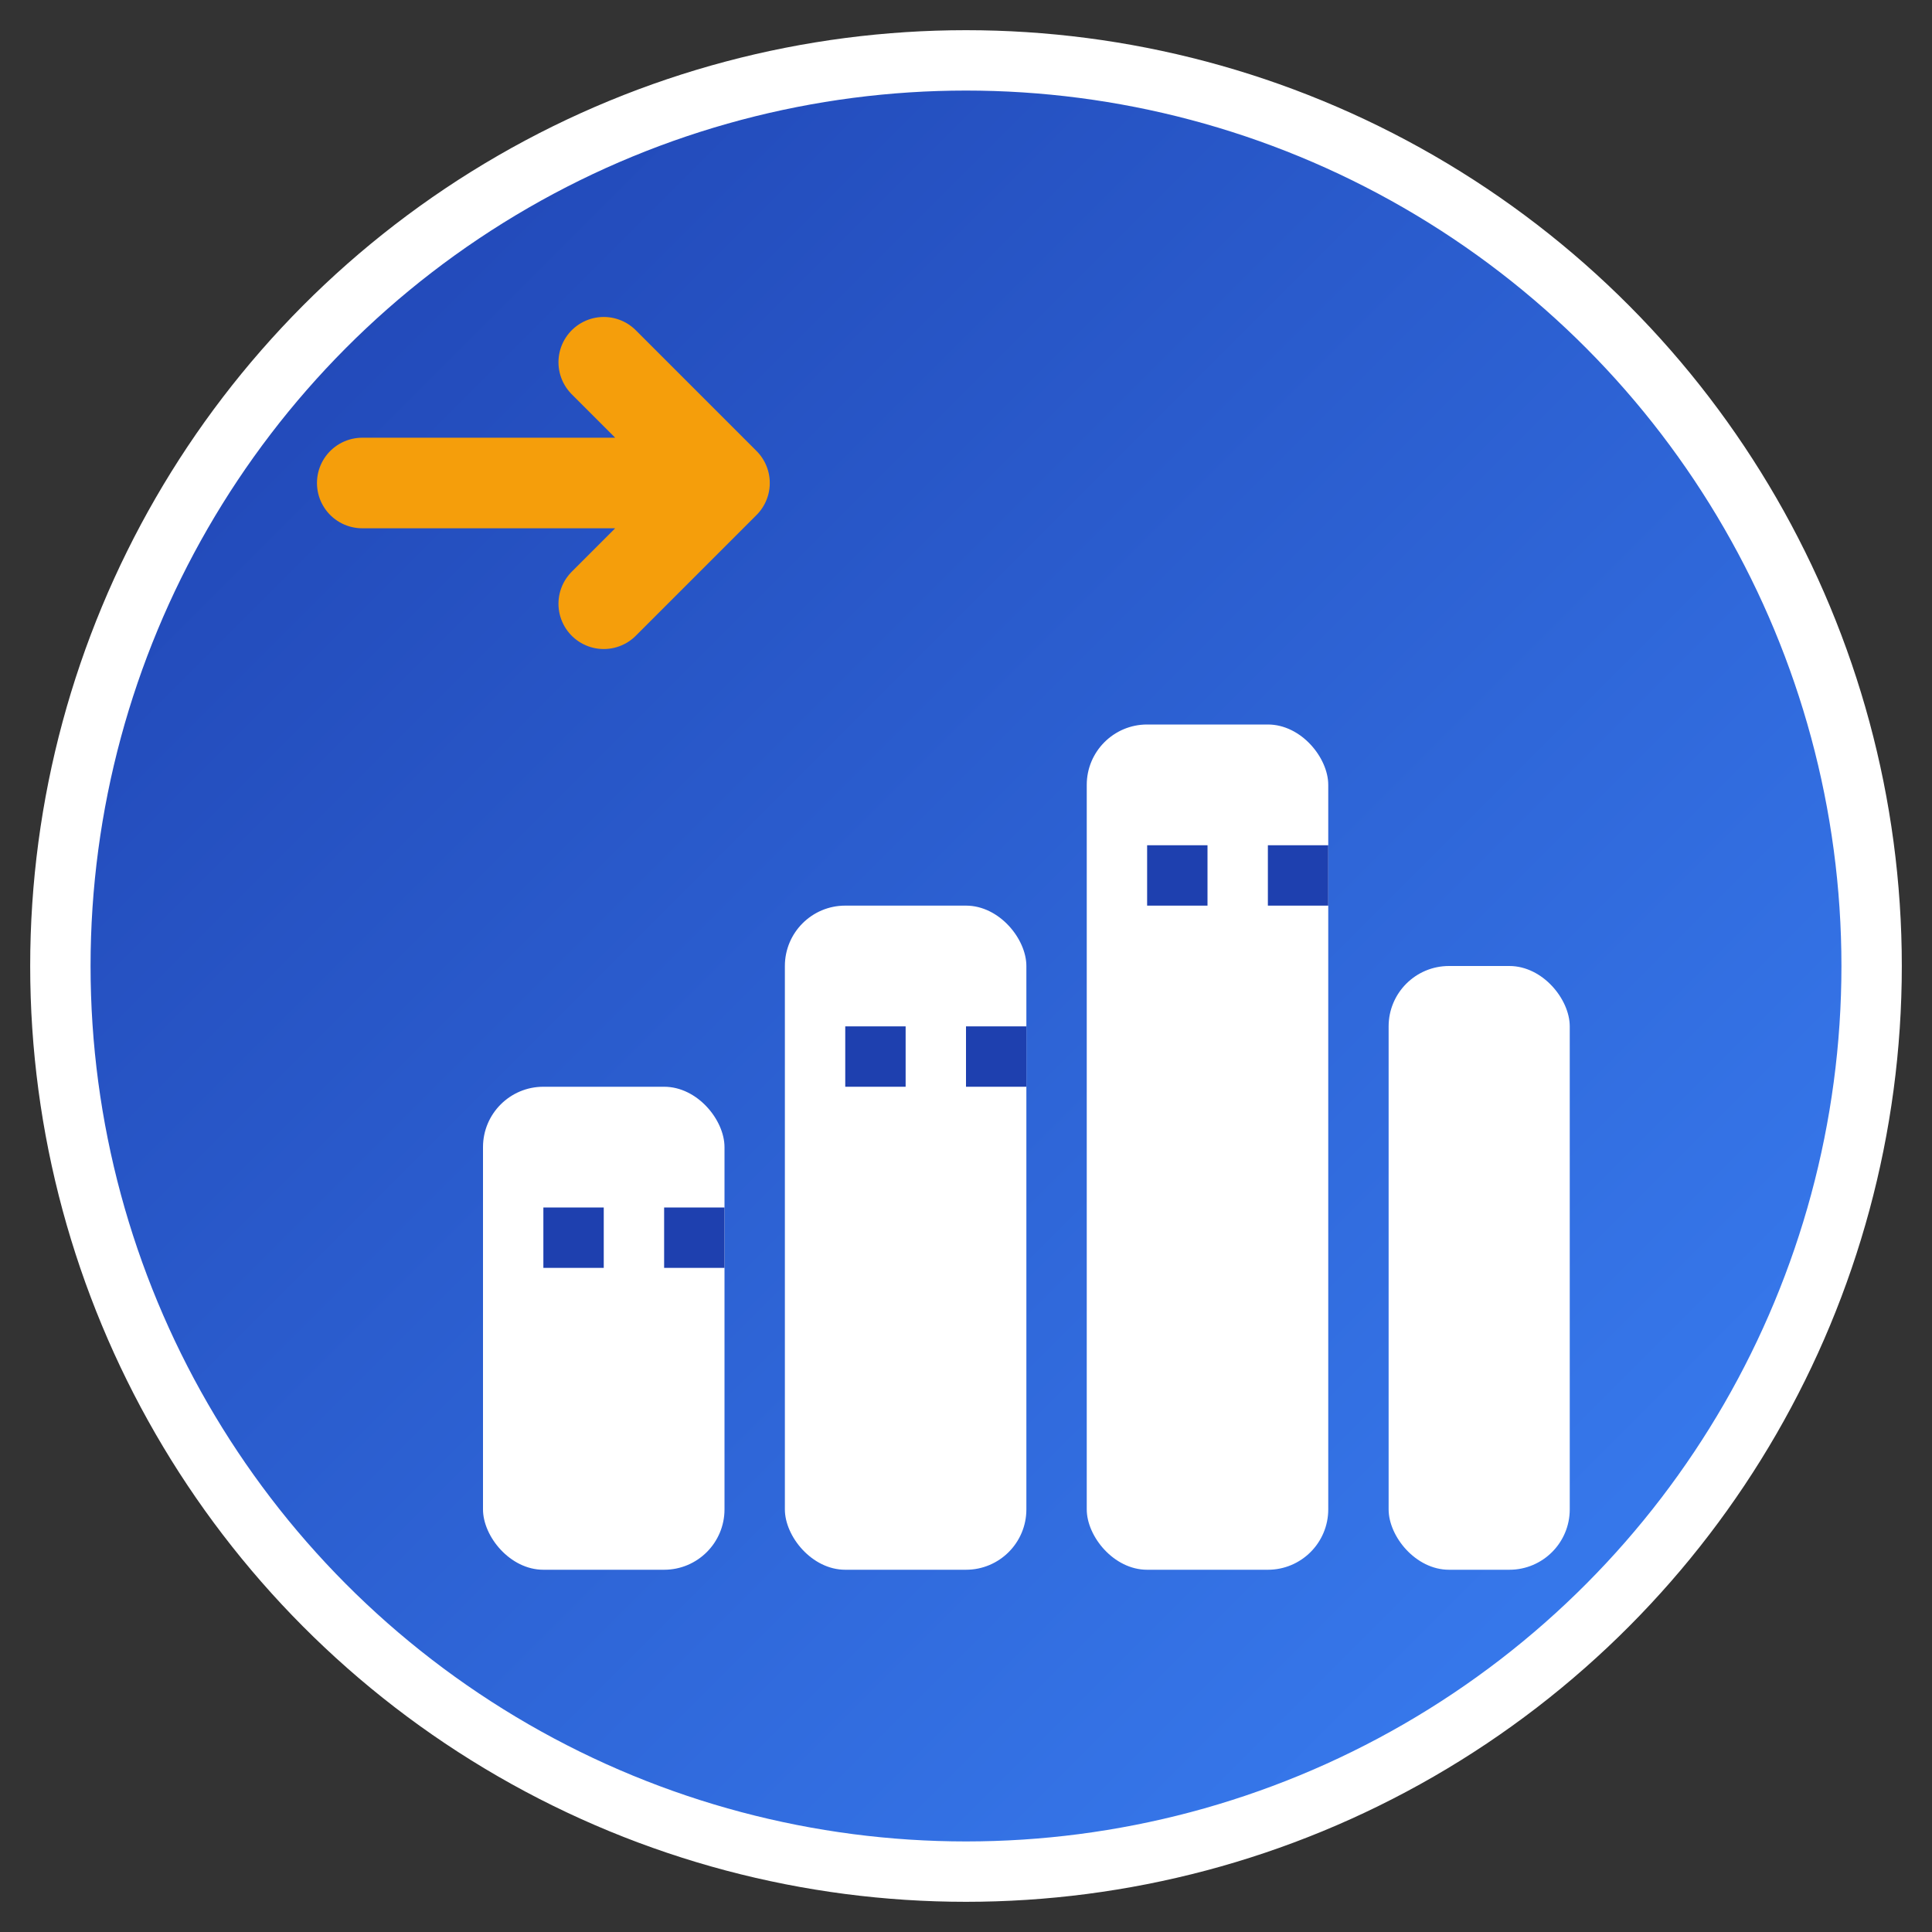
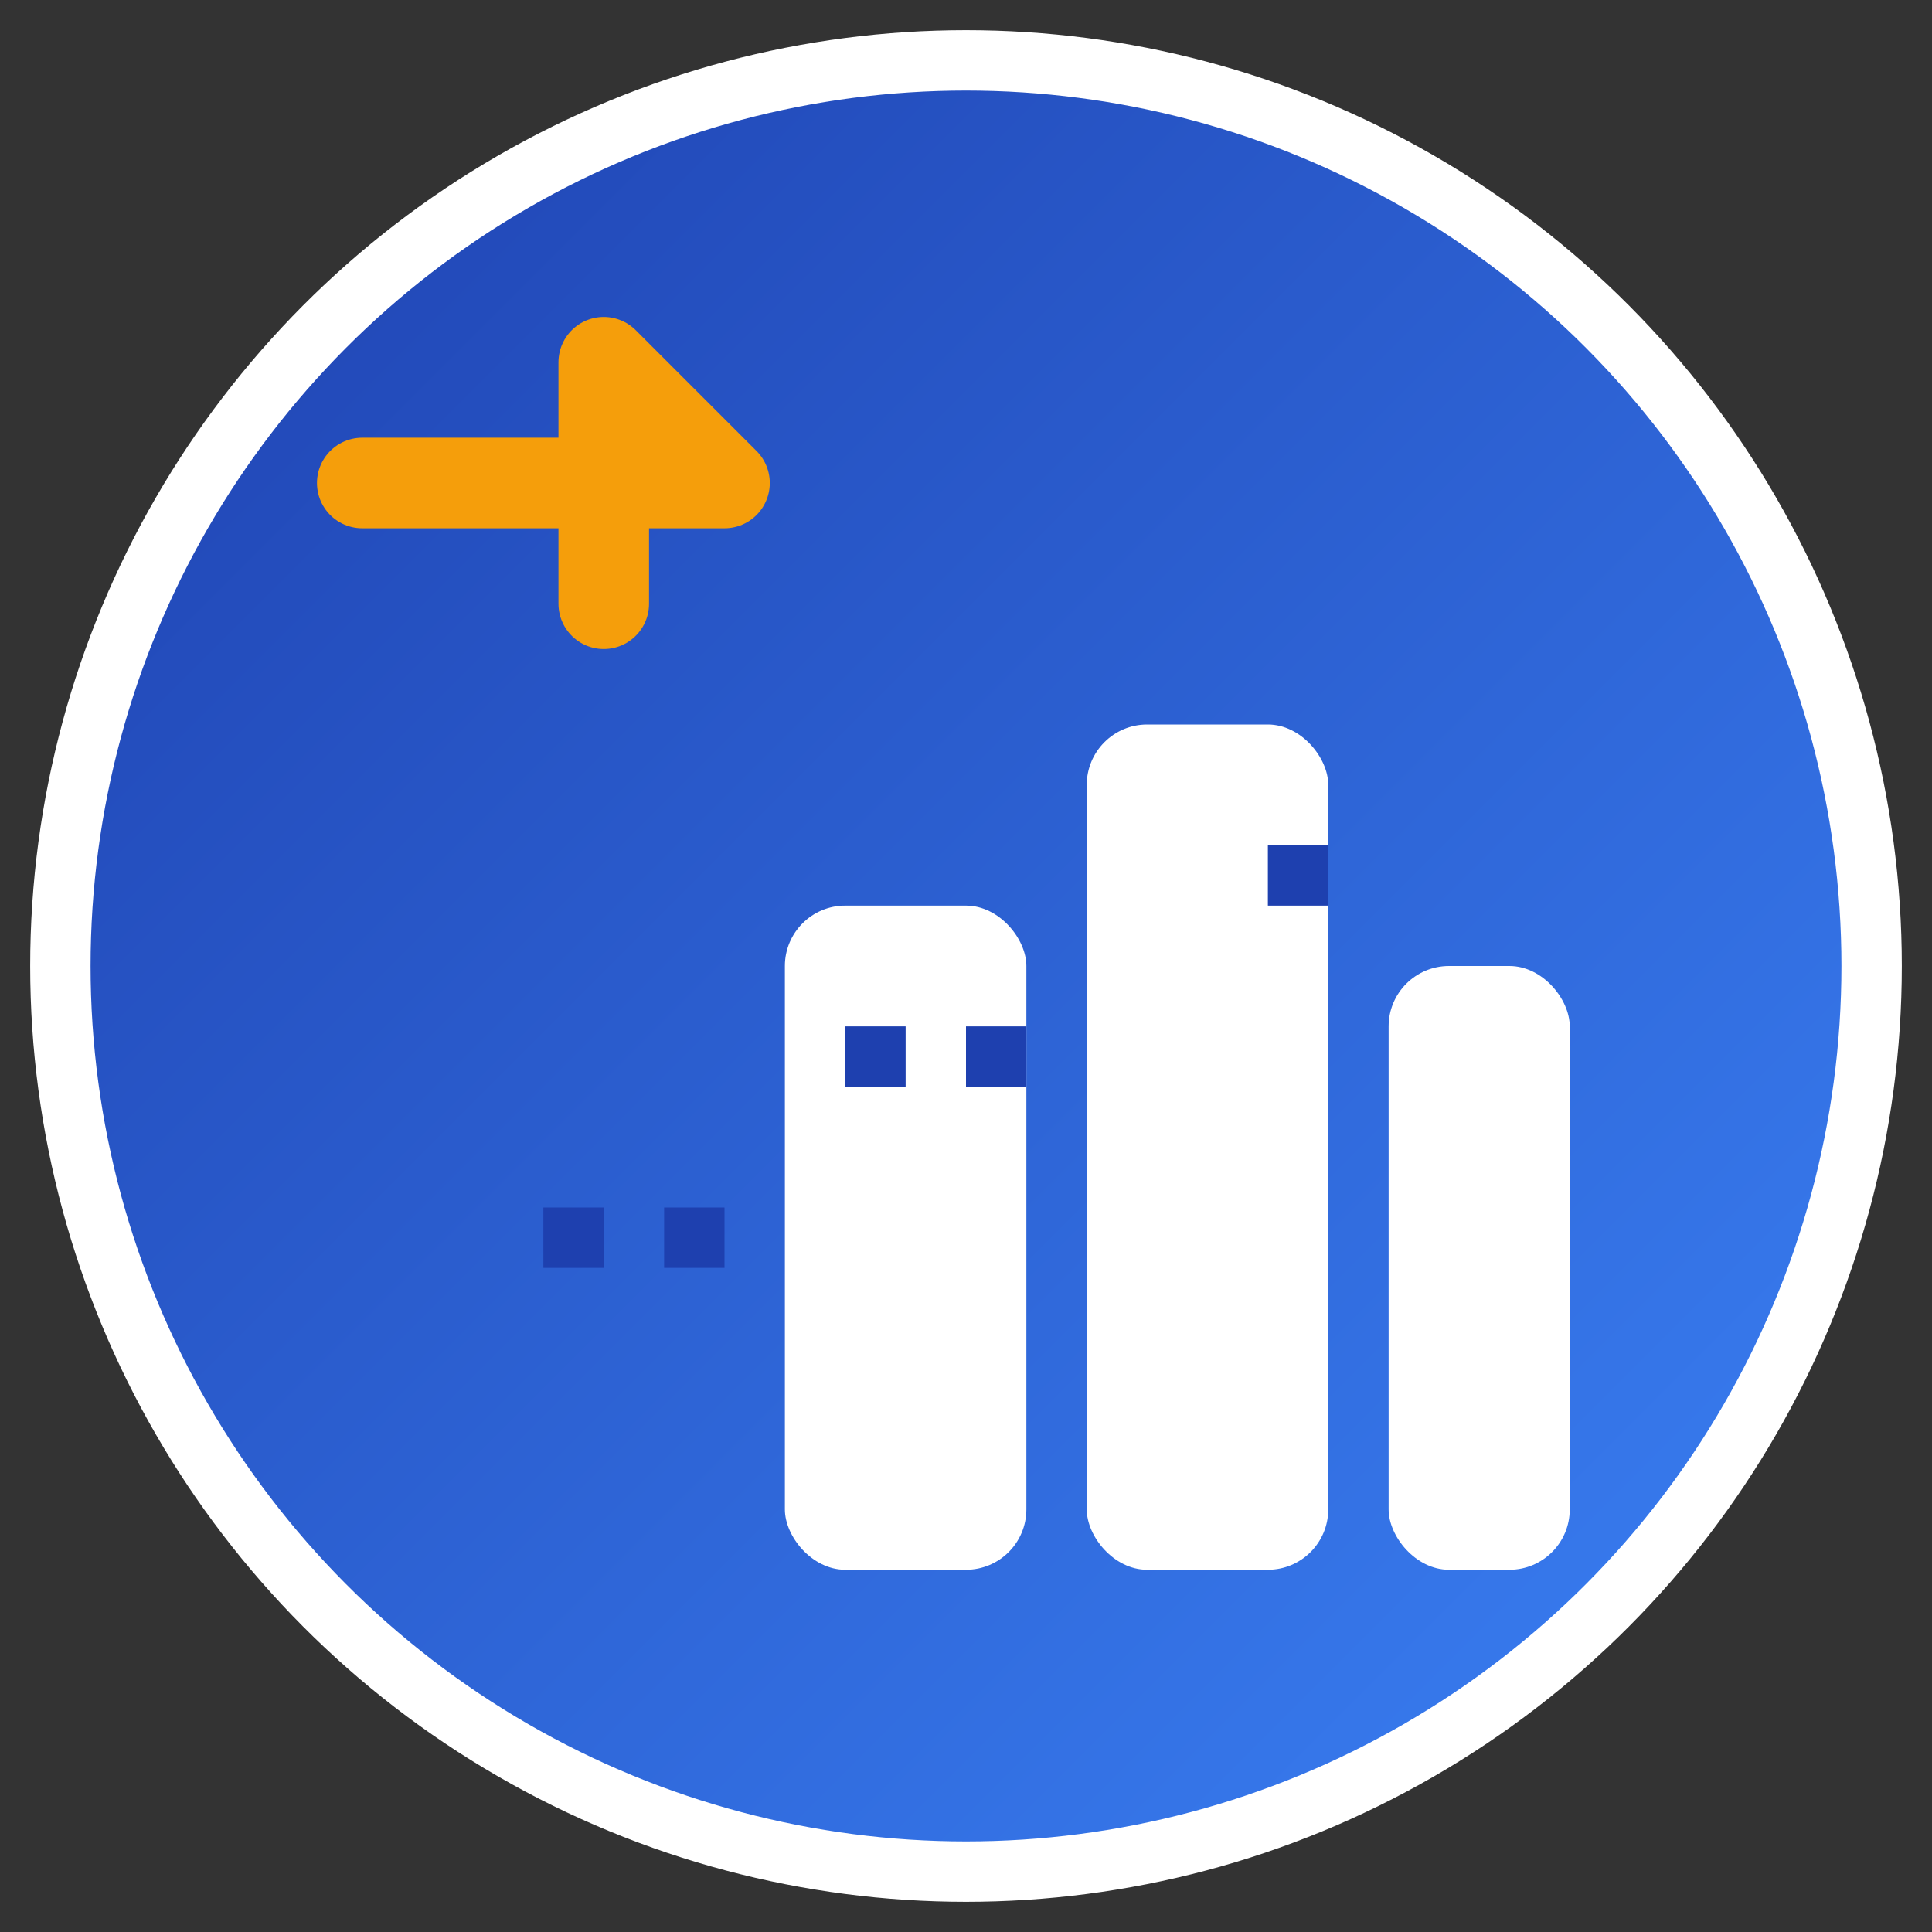
<svg xmlns="http://www.w3.org/2000/svg" width="32" height="32" viewBox="0 0 32 32">
  <rect x="0" y="0" width="32" height="32" fill="#333333" stroke="none" />
  <defs>
    <linearGradient id="bg" x1="0%" y1="0%" x2="100%" y2="100%">
      <stop offset="0%" style="stop-color:#1e40af;stop-opacity:1" />
      <stop offset="100%" style="stop-color:#3b82f6;stop-opacity:1" />
    </linearGradient>
  </defs>
  <circle cx="16" cy="16" r="15" fill="url(#bg)" stroke="#ffffff" stroke-width="1" />
-   <rect x="8" y="18" width="4" height="8" fill="#ffffff" rx="1" />
  <rect x="13" y="15" width="4" height="11" fill="#ffffff" rx="1" />
  <rect x="18" y="12" width="4" height="14" fill="#ffffff" rx="1" />
  <rect x="23" y="16" width="3" height="10" fill="#ffffff" rx="1" />
-   <path d="M6 8 L12 8 L10 6 M12 8 L10 10" stroke="#f59e0b" stroke-width="1.5" fill="none" stroke-linecap="round" stroke-linejoin="round" />
+   <path d="M6 8 L12 8 L10 6 L10 10" stroke="#f59e0b" stroke-width="1.5" fill="none" stroke-linecap="round" stroke-linejoin="round" />
  <rect x="9" y="20" width="1" height="1" fill="#1e40af" />
  <rect x="11" y="20" width="1" height="1" fill="#1e40af" />
  <rect x="14" y="17" width="1" height="1" fill="#1e40af" />
  <rect x="16" y="17" width="1" height="1" fill="#1e40af" />
-   <rect x="19" y="14" width="1" height="1" fill="#1e40af" />
  <rect x="21" y="14" width="1" height="1" fill="#1e40af" />
</svg>